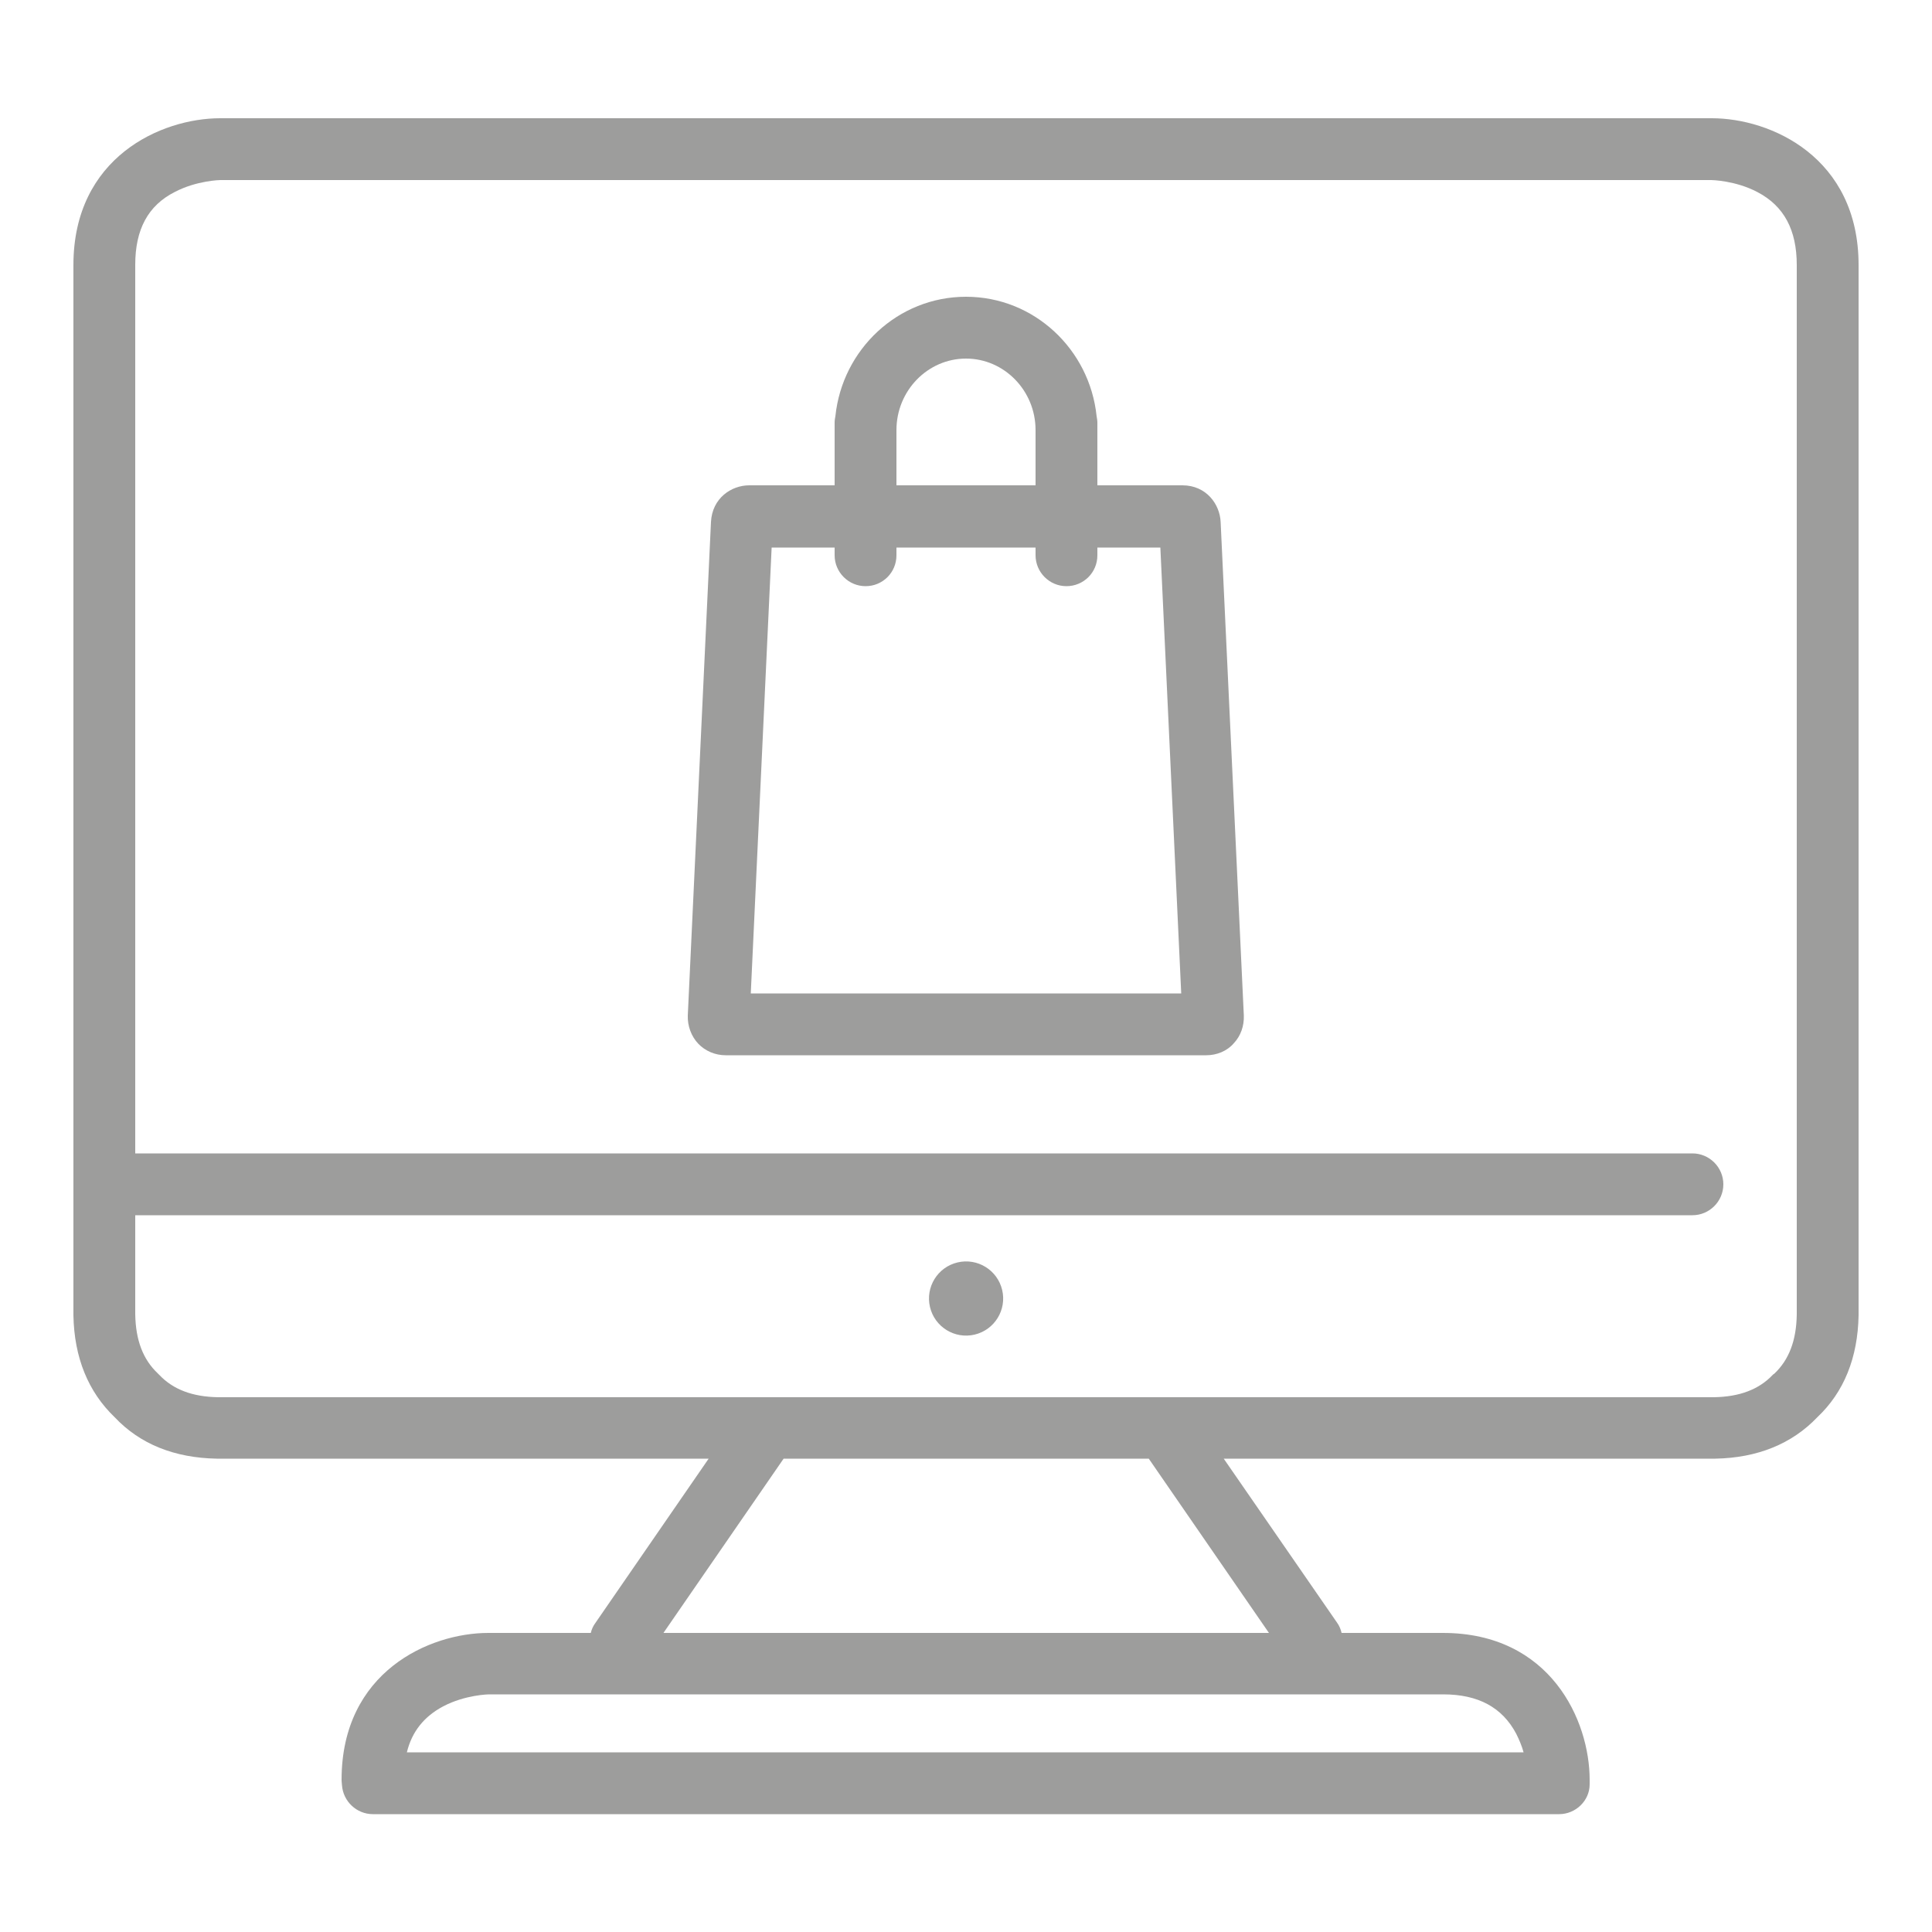
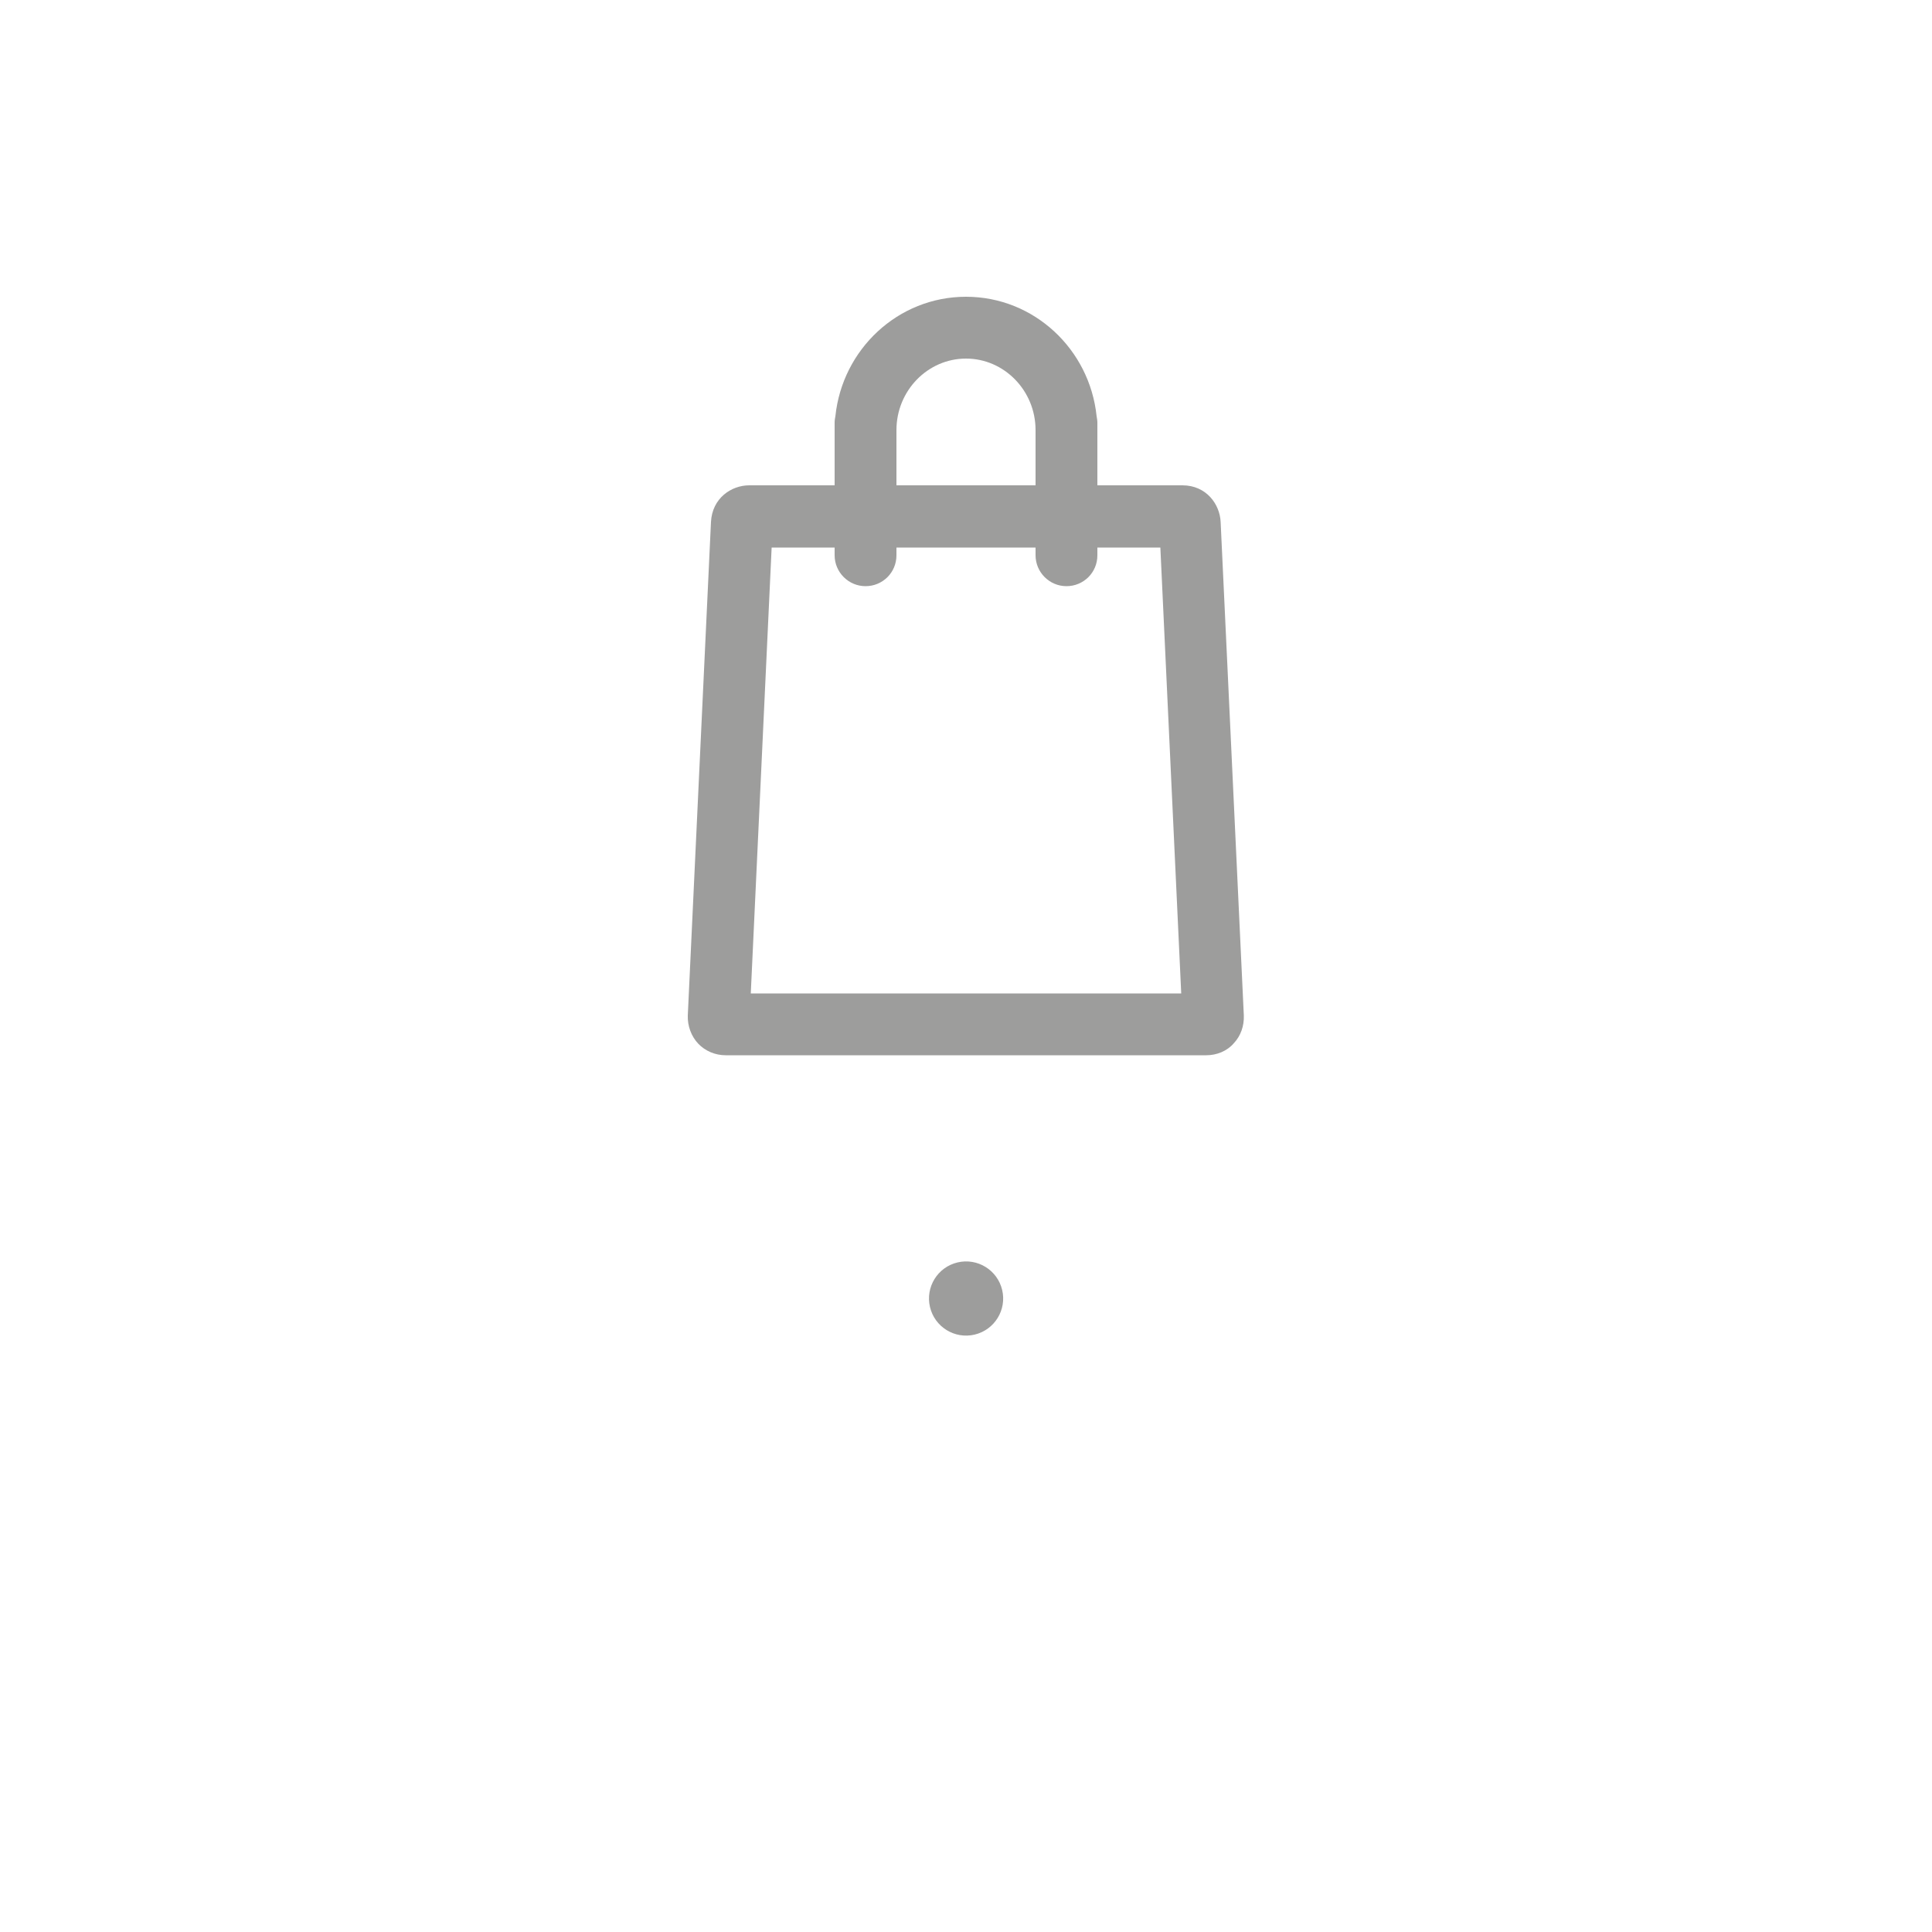
<svg xmlns="http://www.w3.org/2000/svg" version="1.1" id="Ebene_1" x="0px" y="0px" viewBox="0 0 500 500" style="enable-background:new 0 0 500 500;" xml:space="preserve">
  <style type="text/css">
	.st0{fill:#9D9D9C;}
</style>
  <g>
    <ellipse transform="matrix(0.973 -0.23 0.23 0.973 -70.555 66.432)" class="st0" cx="250" cy="336.2" rx="9.6" ry="9.6" />
    <path class="st0" d="M306,125.6h-22v-16.2c0-0.6-0.1-1.1-0.2-1.7C282,90.4,267.6,76.8,250,76.8s-32,13.6-33.8,30.9   c-0.1,0.5-0.2,1.1-0.2,1.7v16.2h-22.1c-4.6,0-9.6,3.3-9.9,9.5l-6,127.7c-0.1,2.7,0.9,5.4,2.7,7.3c1.8,1.9,4.4,3,7.1,3h124.4   c2.7,0,5.4-1.1,7.1-3.1c1.8-1.9,2.7-4.5,2.6-7.2l-6-127.7C315.7,130.5,312.2,125.6,306,125.6z M232,111.3c0-10.2,8.1-18.5,18-18.5   c9.9,0,18,8.3,18,18.5v14.3h-36V111.3z M194.3,257.1l5.4-115.4H216v2c0,4.4,3.6,8,8,8c4.4,0,8-3.5,8-8v-2h36v2c0,4.4,3.6,8,8,8   c4.4,0,8-3.5,8-8v-2h16.3l5.4,115.4H194.3z" />
-     <path class="st0" d="M443,30.6H57c-15.3,0-38,10.1-38,38v271c0,0,0,0.3,0,0.8c0.2,10.9,3.8,19.8,10.7,26.4   c6.5,6.9,15.4,10.5,26.4,10.7c0.5,0,0.8,0,0.9,0h126.4L154.1,420c-0.6,0.8-1,1.7-1.2,2.6h-26.5c-15.3,0-38,10.1-38,38   c0,0,0,0.5,0.1,1.4c0.3,4.2,3.8,7.5,8,7.5h307c4.3,0,7.9-3.5,7.9-7.7c0-0.3,0-0.9,0-0.9c0-0.1,0-0.2,0-0.3c0-15.3-10.1-38-38-38   h-26.2c-0.2-0.9-0.6-1.9-1.2-2.7l-29.3-42.4h126.4c0,0,0.3,0,0.8,0c10.9-0.2,19.8-3.8,26.4-10.7c6.9-6.5,10.5-15.4,10.7-26.4   c0-0.5,0-0.8,0-0.8v-271C481,40.7,458.3,30.6,443,30.6z M373.5,438.5c9.1,0,15.3,3.4,18.9,10.2c0.8,1.6,1.5,3.3,1.9,4.8h-289   c1.3-5.4,4.5-9.3,9.4-11.9c5.7-3,11.8-3.1,11.8-3.1H373.5z M328.4,422.6H171.7l31.1-45.1h94.5L328.4,422.6z M465,339.6   c0,0,0,0.2,0,0.3s0,0.2,0,0.3c-0.1,6.7-2,11.7-5.8,15.3c-0.2,0.1-0.3,0.2-0.4,0.3c-3.6,3.8-8.6,5.7-15.3,5.8c0,0-0.1,0-0.2,0   c-0.2,0-0.3,0-0.3,0H57.1c-0.1,0-0.2,0-0.4,0c0,0-0.1,0-0.2,0c-6.7-0.1-11.7-2-15.3-5.8c-0.2-0.2-0.3-0.3-0.4-0.4   c-3.8-3.6-5.7-8.6-5.8-15.3c0-0.1,0-0.2,0-0.3c0-0.2,0-0.3,0-0.3v-25h403c4.4,0,8-3.6,8-8c0-4.4-3.6-8-8-8H35v-230   c0-9.1,3.3-15.3,10.2-18.8c5.7-3,11.8-3.1,11.8-3.1h385.9c0.1,0,6.2,0.1,11.9,3.1c6.9,3.6,10.2,9.8,10.2,18.9V339.6z" />
  </g>
</svg>